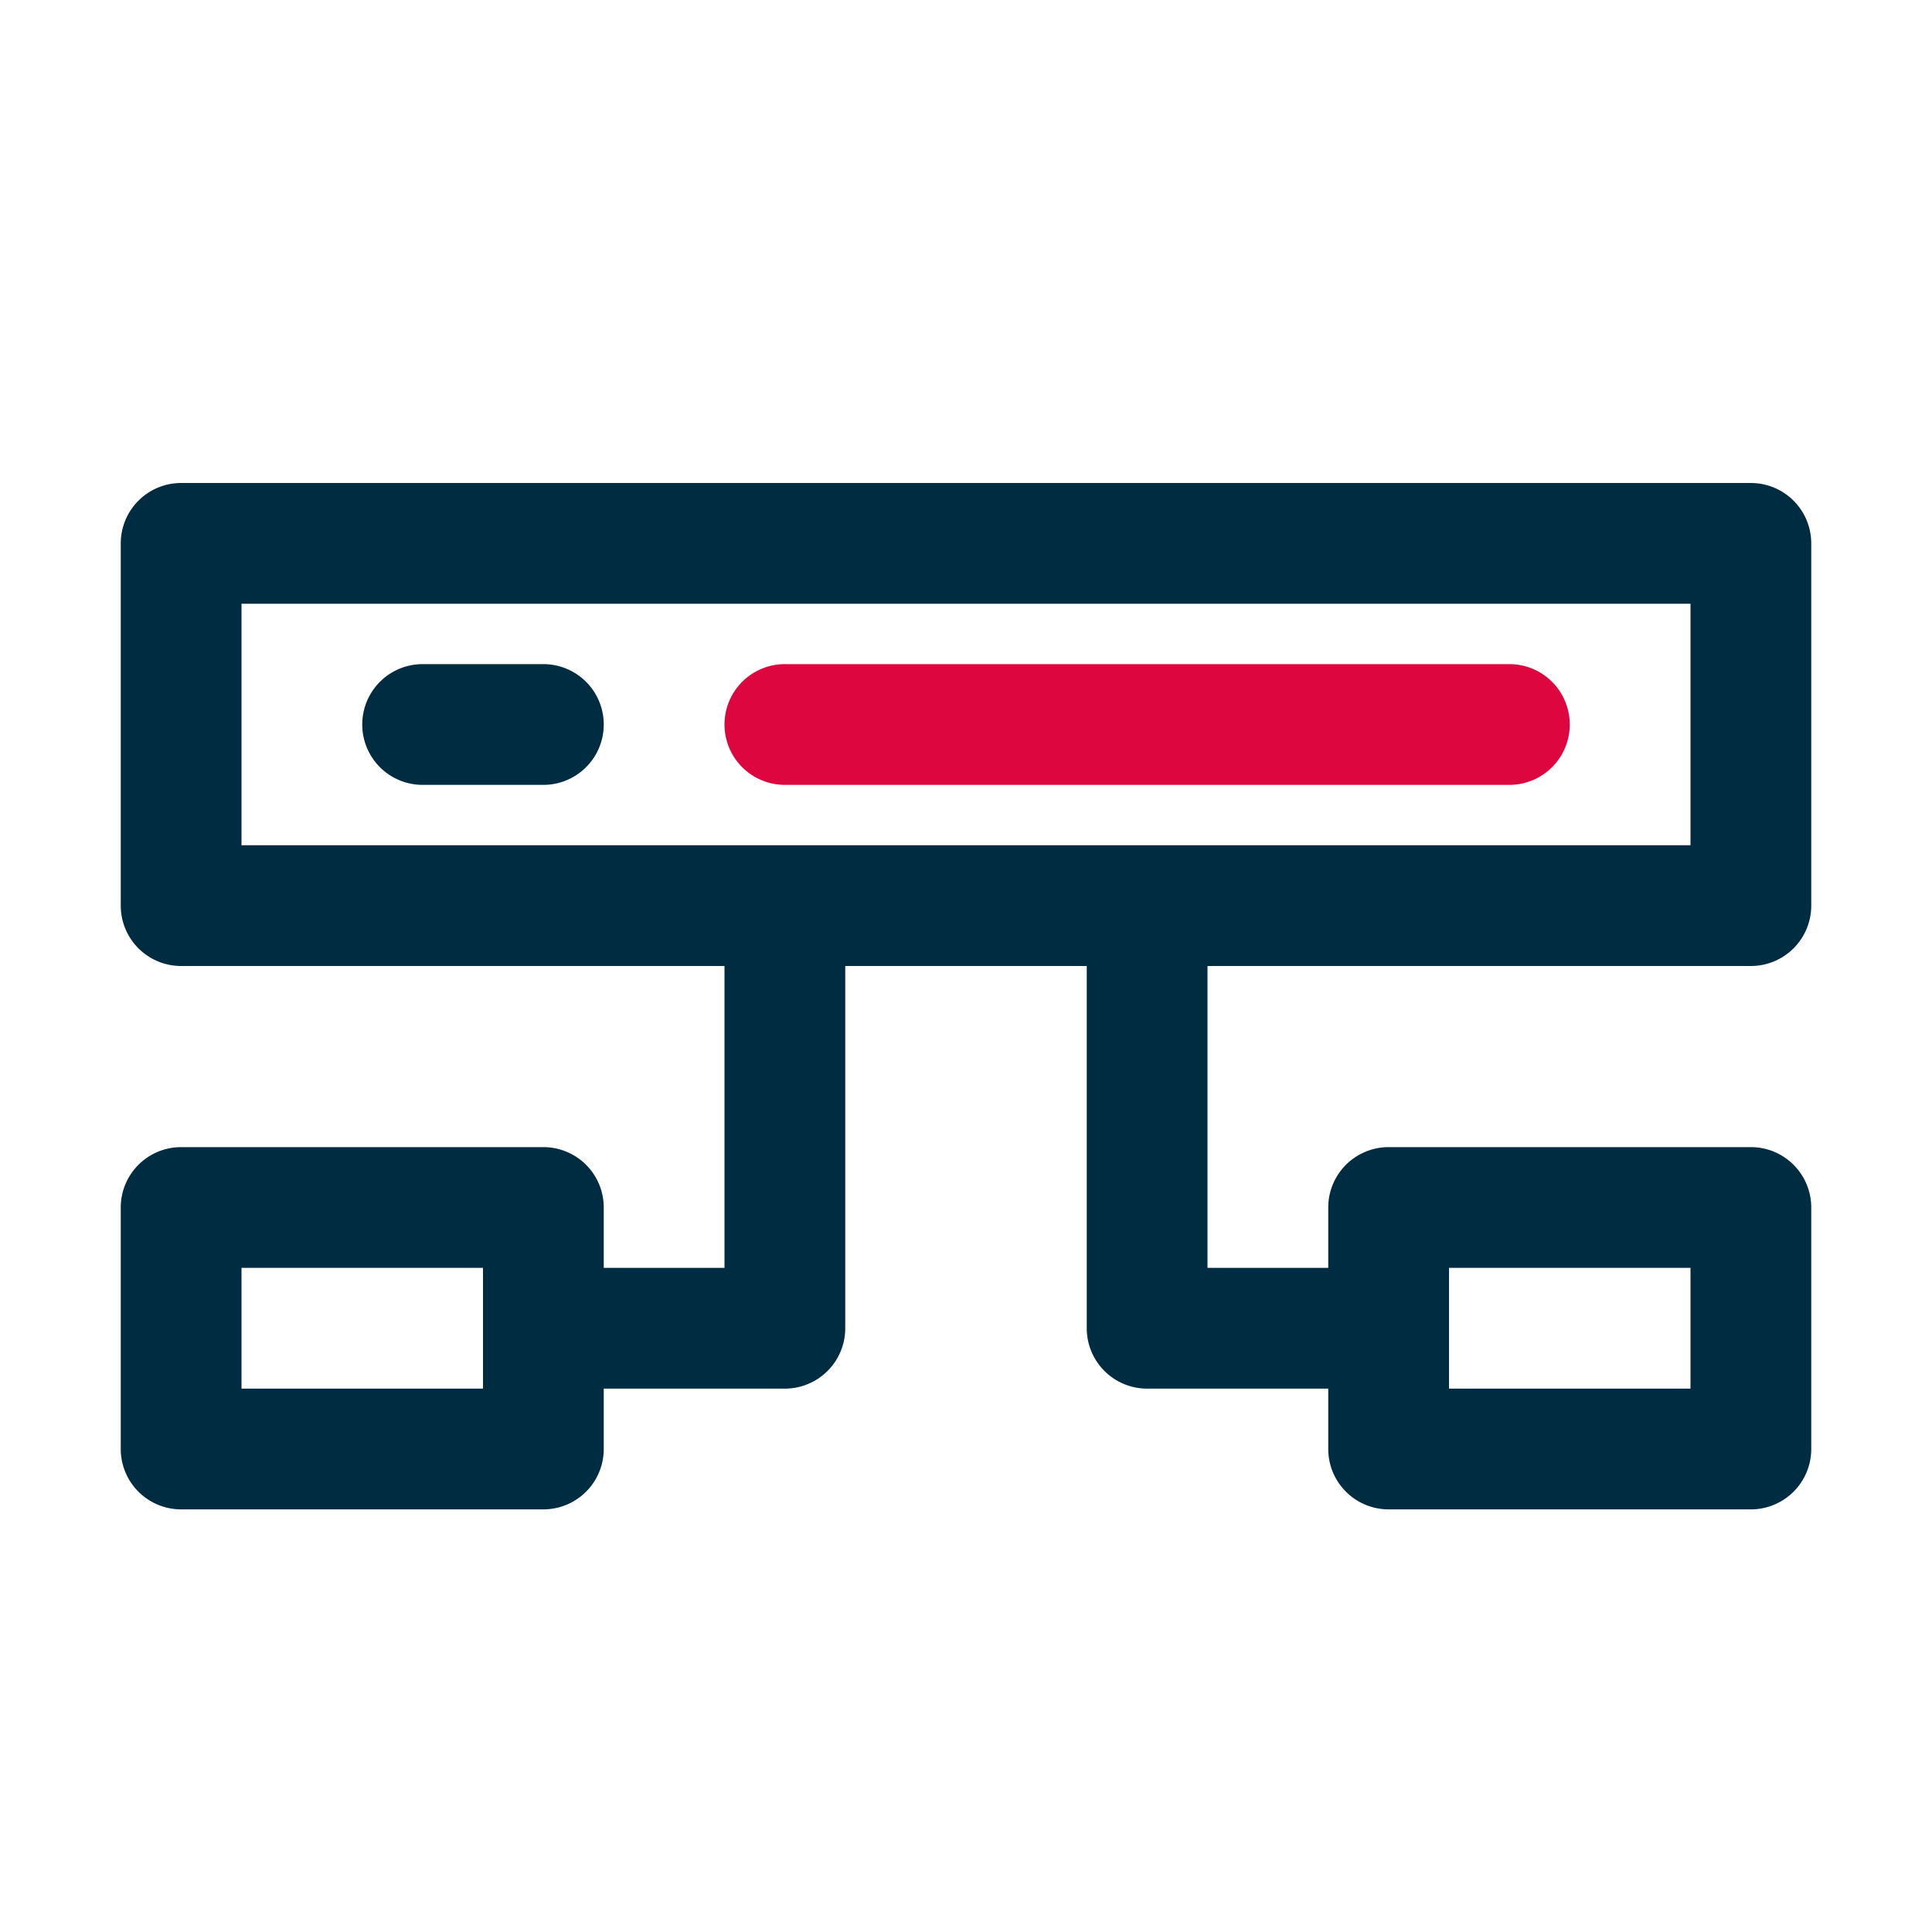
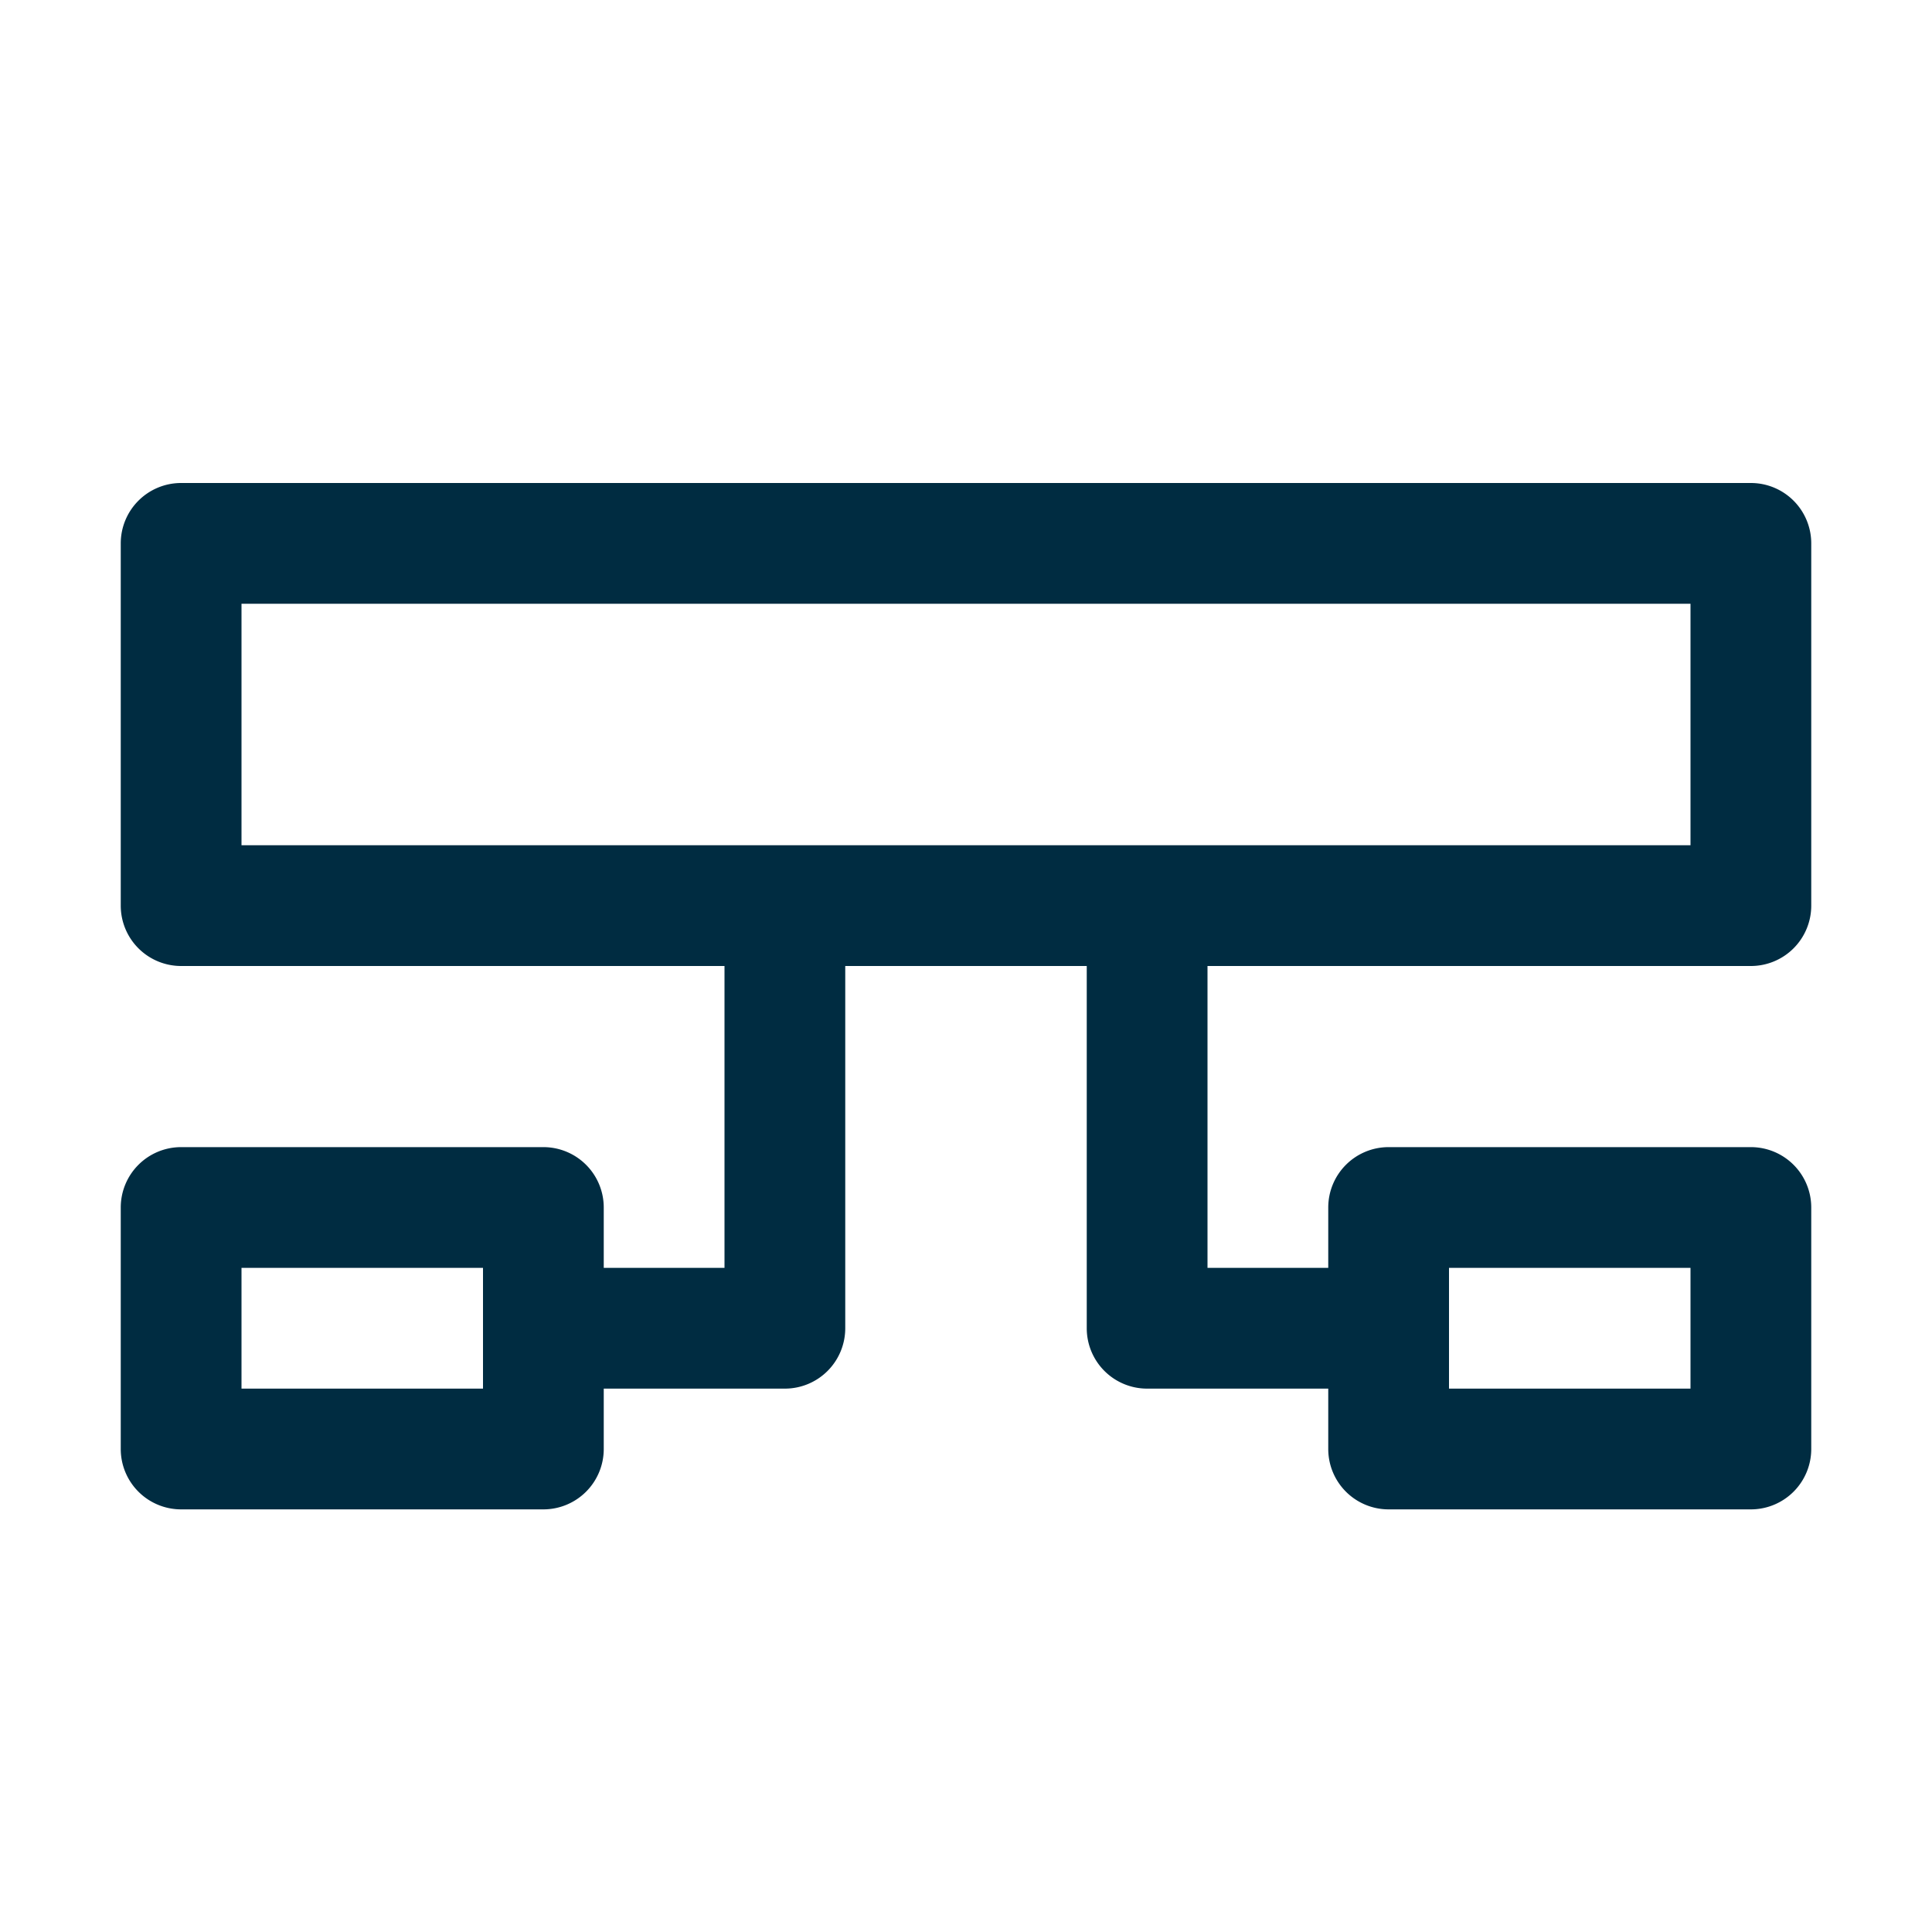
<svg xmlns="http://www.w3.org/2000/svg" viewBox="0 0 32 32" id="Hosting">
-   <path fill="#dd063e" d="M25,13H13a1,1,0,0,1,0-2H25a1,1,0,0,1,0,2Z" class="colorffb300 svgShape" />
-   <path d="M9,13H7a1,1,0,0,1,0-2H9a1,1,0,0,1,0,2Z" fill="#002c41" class="color000000 svgShape" />
  <path d="M29,16a1,1,0,0,0,1-1V9a1,1,0,0,0-1-1H3A1,1,0,0,0,2,9v6a1,1,0,0,0,1,1h9v5H10V20a1,1,0,0,0-1-1H3a1,1,0,0,0-1,1v4a1,1,0,0,0,1,1H9a1,1,0,0,0,1-1V23h3a1,1,0,0,0,1-1V16h4v6a1,1,0,0,0,1,1h3v1a1,1,0,0,0,1,1h6a1,1,0,0,0,1-1V20a1,1,0,0,0-1-1H23a1,1,0,0,0-1,1v1H20V16ZM8,23H4V21H8Zm16-2h4v2H24ZM4,10H28v4H4Z" fill="#002c41" class="color000000 svgShape" />
</svg>